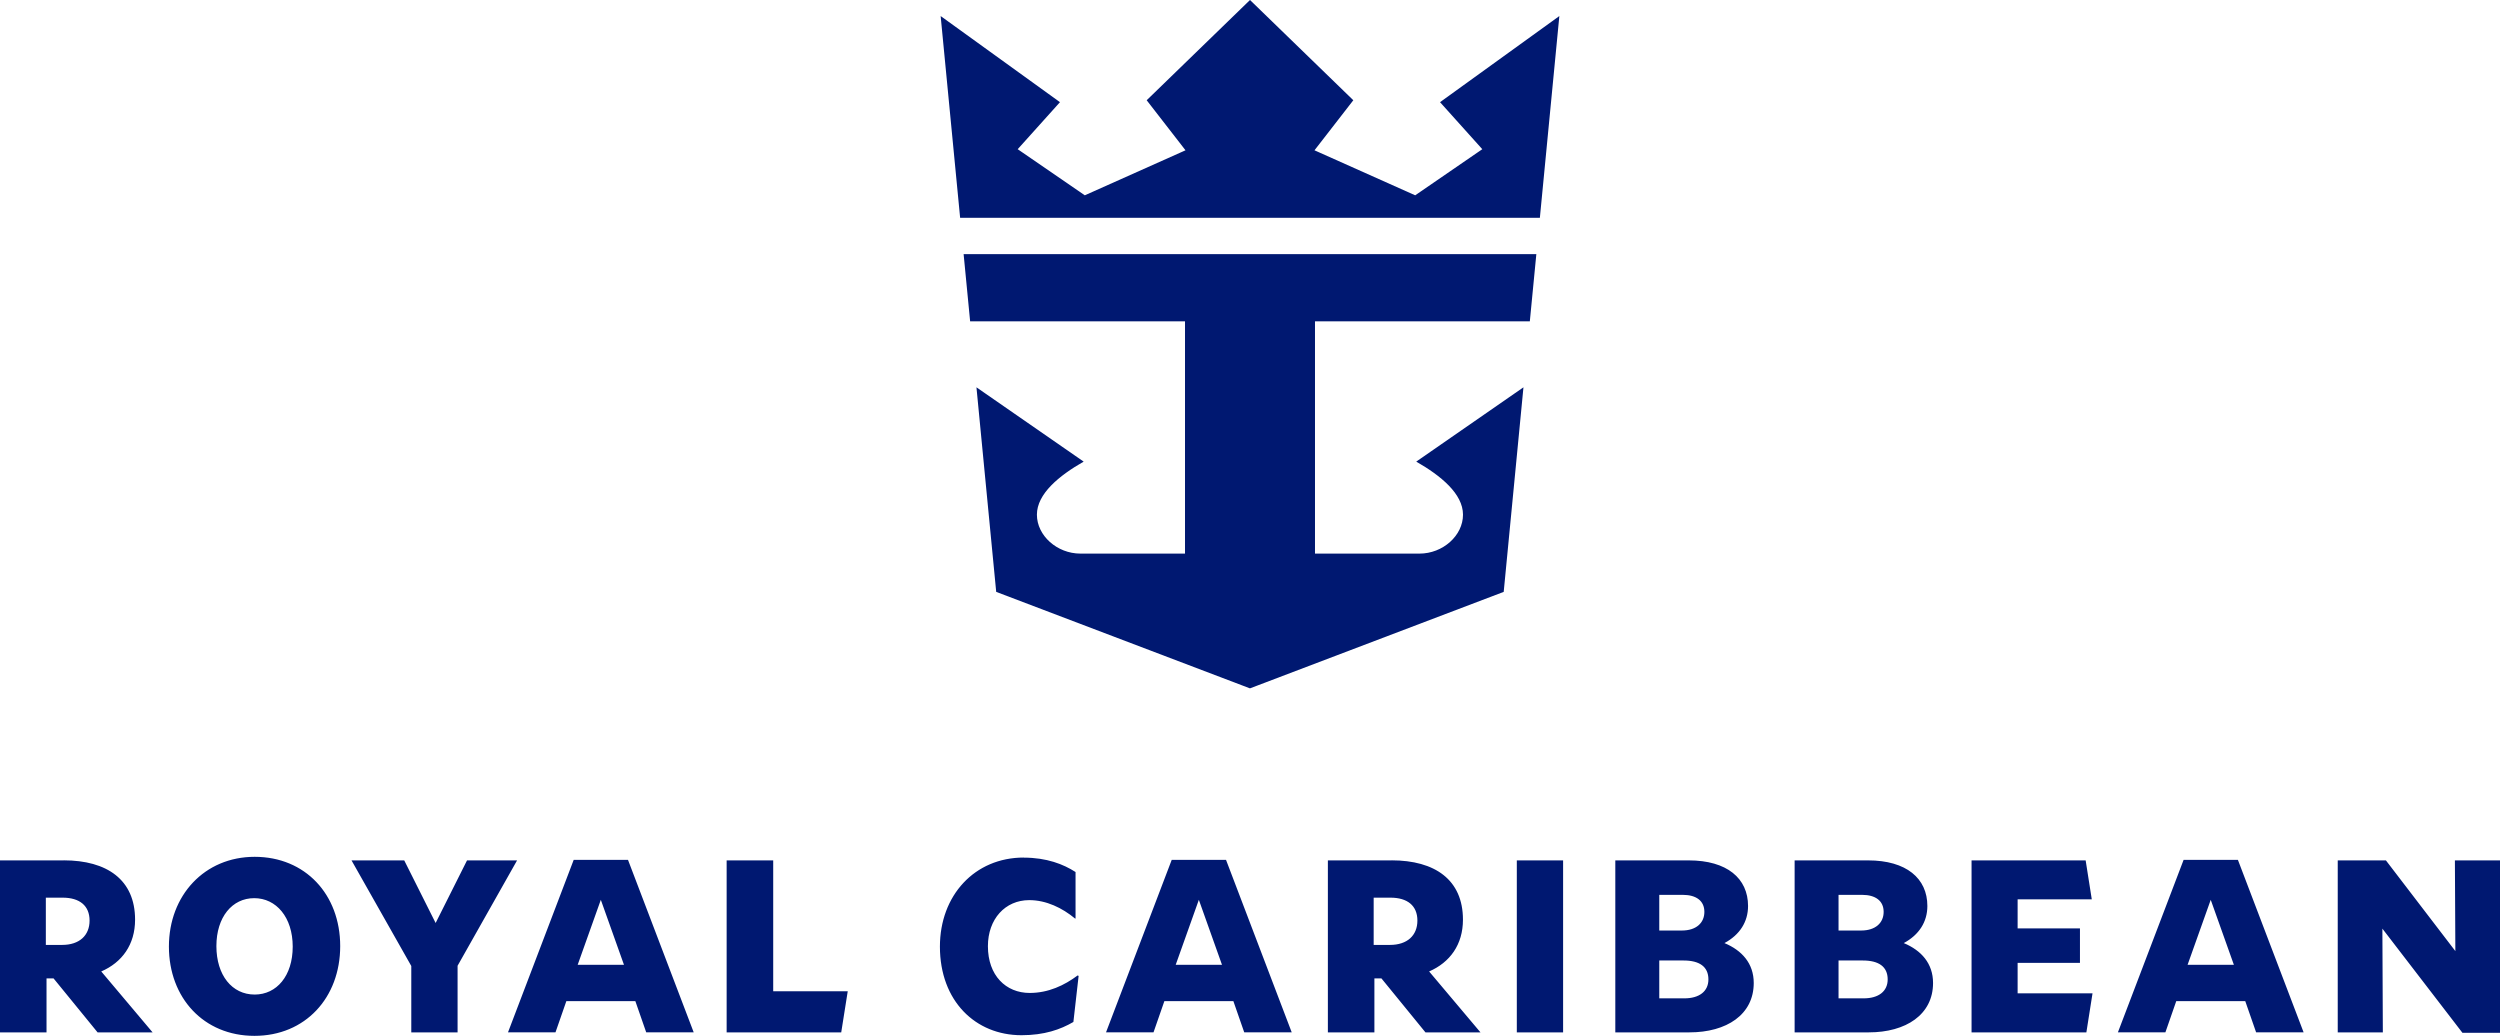
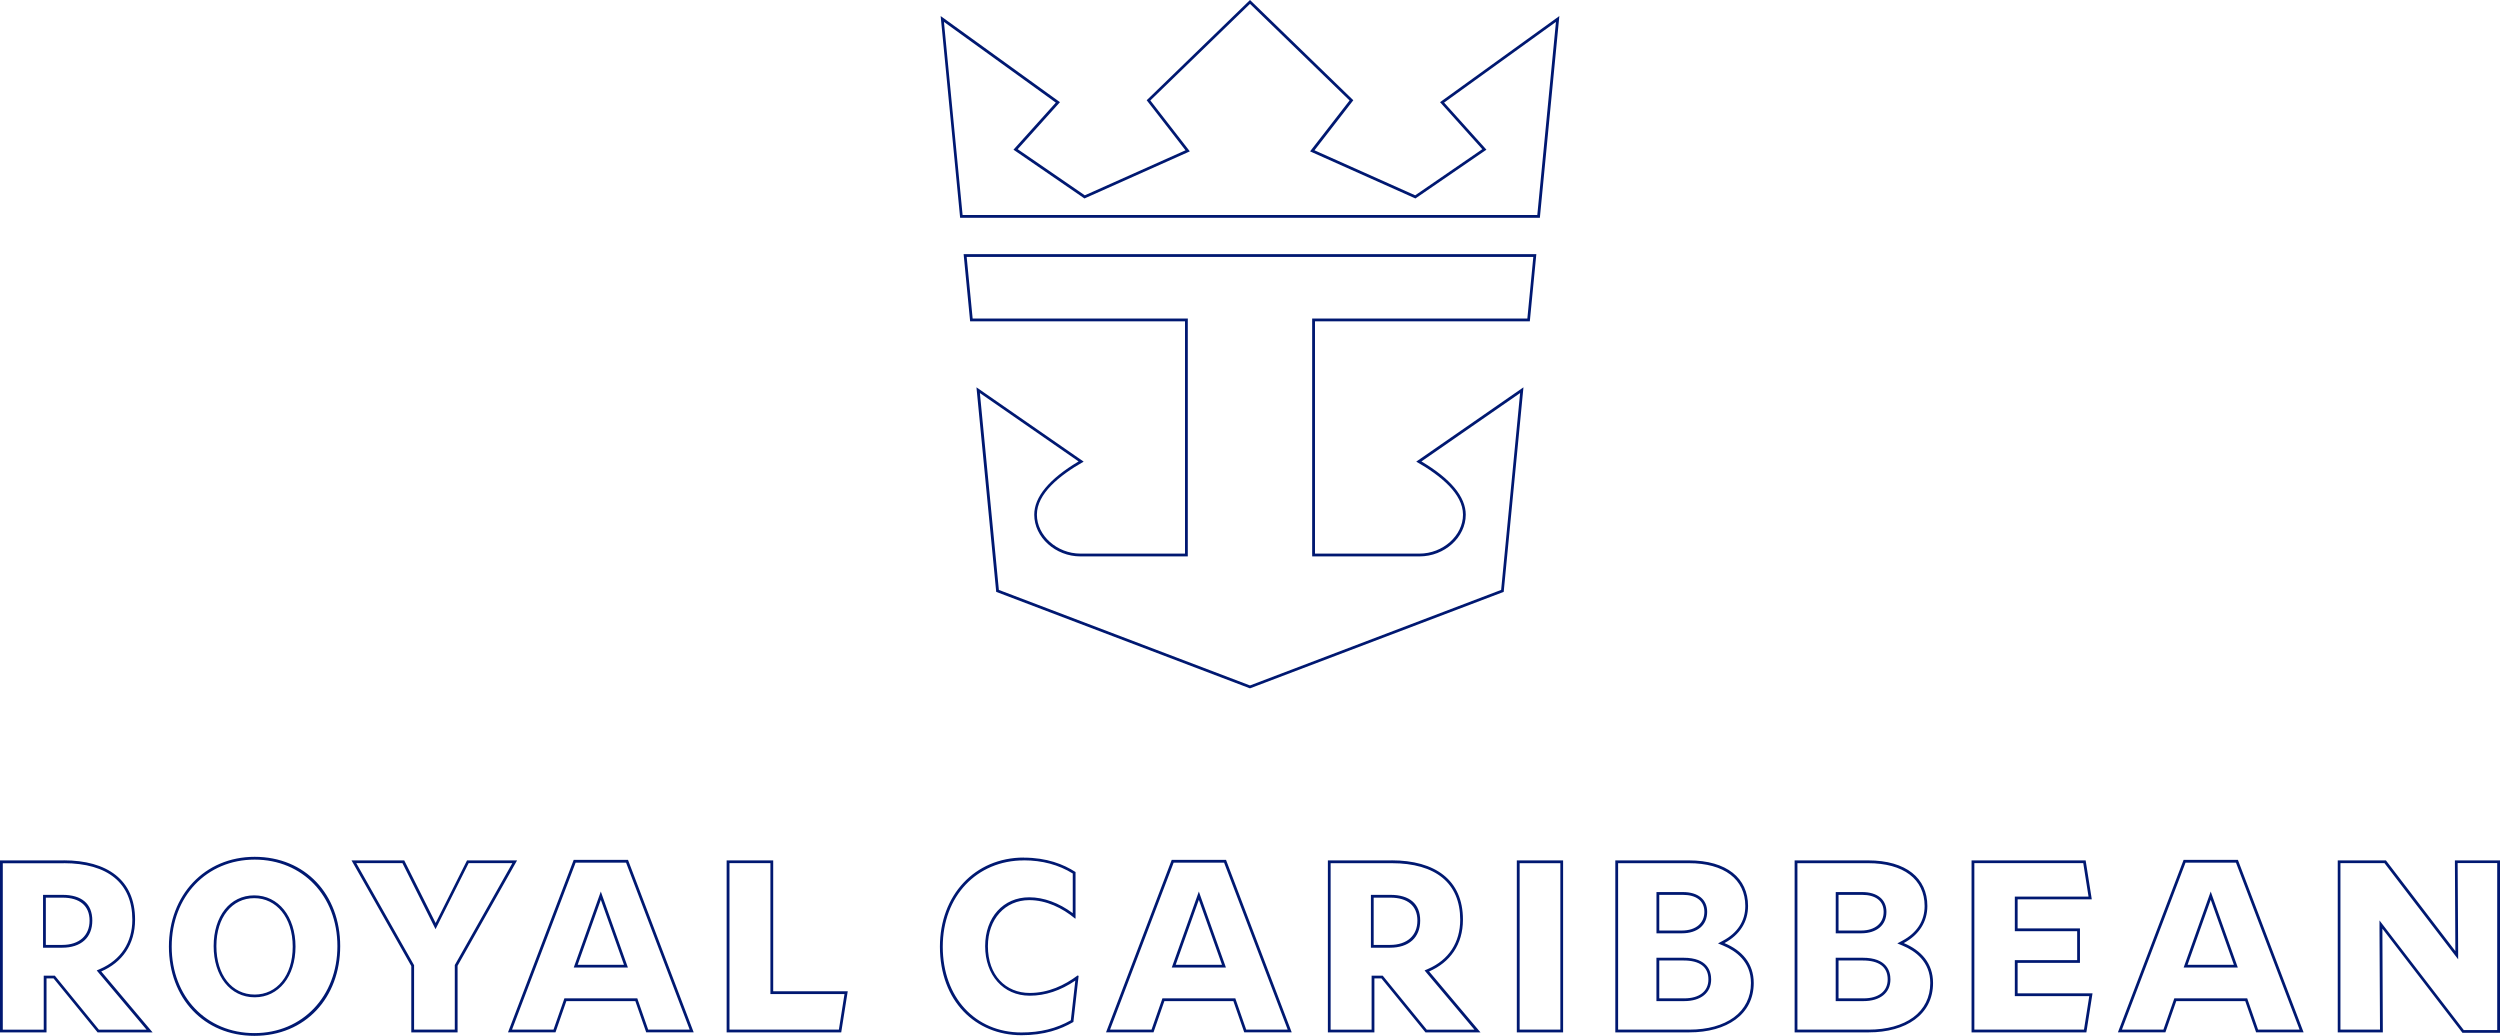
<svg xmlns="http://www.w3.org/2000/svg" id="Layer_1" viewBox="0 0 545.42 226">
  <defs>
    <style>
      .cls-1 {
        fill: #001871;
      }
    </style>
  </defs>
  <g id="LOGO">
-     <path class="cls-1" d="M55.51,225.7c-10.63,0-18.36-8.06-18.36-19.18s7.74-19.28,18.4-19.28,18.36,8.06,18.36,19.18-7.74,19.28-18.4,19.28ZM55.45,195.65c-5.03,0-8.55,4.43-8.55,10.77s3.48,10.87,8.65,10.87,8.6-4.43,8.6-10.77-3.58-10.87-8.71-10.87ZM222.85,225.54c-10.29,0-17.48-7.82-17.48-19.02s7.56-19.13,17.99-19.13c4.14,0,7.84,1.01,10.99,3.01v9.43c-3.07-2.43-6.53-3.77-9.79-3.77-5.49,0-9.32,4.26-9.32,10.35s3.79,10.51,9.42,10.51c3.52,0,6.99-1.22,10.32-3.63l-1.07,9.49c-3.3,1.89-6.82,2.77-11.05,2.77h0ZM537.37,225.03l-17.93-23.33.1,23.22h-9.24v-36.91h10.06l15.61,20.39-.1-20.39h9.24v37.02h-7.74ZM492.43,224.92l-2.37-6.81h-15.48l-2.37,6.81h-9.7l14.1-37.02h11.44l14.1,37.02h-9.7ZM476.83,210.79h10.96l-5.48-15.38-5.48,15.38h0ZM430.44,224.92v-36.91h24.33l1.25,7.9h-16.13v6.95h13.6v6.91h-13.6v7.26h16.28l-1.25,7.9h-24.48ZM391.83,224.92v-36.91h15.73c7.91,0,12.63,3.6,12.63,9.64,0,3.36-1.73,6.06-4.99,7.83l-.56.3.59.24c2.83,1.18,6.2,3.61,6.2,8.43,0,6.36-5.38,10.47-13.71,10.47h-15.88ZM400.81,218.11h5.77c3.48,0,5.56-1.65,5.56-4.43,0-2.02-.99-4.43-5.72-4.43h-5.61v8.85h0ZM400.81,203.32h5.25c3.26,0,5.2-1.63,5.2-4.37,0-2.52-1.87-4.02-4.99-4.02h-5.46v8.39h0ZM352.71,224.92v-36.91h15.73c7.91,0,12.63,3.6,12.63,9.64,0,3.36-1.73,6.06-4.99,7.83l-.56.3.59.24c2.83,1.18,6.2,3.61,6.2,8.43,0,6.36-5.38,10.47-13.71,10.47h-15.88ZM361.69,218.11h5.77c3.48,0,5.56-1.65,5.56-4.43,0-2.02-.99-4.43-5.72-4.43h-5.61v8.85h0ZM361.69,203.32h5.25c3.26,0,5.2-1.63,5.2-4.37,0-2.52-1.87-4.02-4.99-4.02h-5.46v8.39h0ZM331.22,224.92v-36.91h9.49v36.91h-9.49ZM311.13,224.92l-9.61-11.78h-1.97v11.78h-9.55v-36.91h13.61c9.84,0,15.26,4.48,15.26,12.63,0,5.09-2.56,9-7.2,11.02l-.37.16,11.04,13.1h-11.21ZM299.39,206.46h3.86c3.99,0,6.28-2.05,6.28-5.61,0-3.37-2.25-5.3-6.18-5.3h-3.96v10.91h0ZM271.66,224.92l-2.37-6.81h-15.48l-2.37,6.81h-9.7l14.1-37.02h11.44l14.1,37.02h-9.7ZM256.07,210.79h10.96l-5.48-15.38-5.48,15.38h0ZM158.83,224.92v-36.91h9.55v28.55h16.21l-1.32,8.36h-24.43ZM141.19,224.92l-2.37-6.81h-15.48l-2.37,6.81h-9.7l14.1-37.02h11.44l14.1,37.02h-9.7ZM125.6,210.79h10.96l-5.48-15.38-5.48,15.38h0ZM90.03,224.92v-14.26l-12.82-22.65h10.79l7.04,14.03,7.04-14.03h10.22l-12.77,22.6v14.31h-9.5ZM21.44,224.92l-9.61-11.78h-1.97v11.78H.3v-36.91h13.61c9.84,0,15.26,4.48,15.26,12.63,0,5.09-2.56,9-7.2,11.02l-.37.16,11.04,13.1h-11.2ZM9.7,206.46h3.86c3.99,0,6.28-2.05,6.28-5.61,0-3.37-2.25-5.3-6.18-5.3h-3.96v10.91h0ZM217.63,128.91l-4.23-43.79,22.46,15.56c-6.59,3.85-9.93,7.75-9.93,11.61,0,4.76,4.48,8.79,9.79,8.8h23.11v-51.29s-46.9,0-46.9,0l-1.36-14.04h124.28l-1.35,14.04h-46.91v51.29h23.12c5.3,0,9.79-4.03,9.79-8.8,0-3.85-3.34-7.75-9.93-11.61l22.46-15.56-4.23,43.79-55.08,20.94-55.08-20.94h0ZM209.75,47.21l-4.16-43.07,25.22,18.2-9.22,10.26,15.07,10.35,22.48-10.04-8.54-11.01L272.71.43l22.13,21.47-8.54,11.01,22.48,10.04,15.07-10.35-9.22-10.26,25.22-18.2-4.16,43.07h-125.94Z" />
-     <path class="cls-1" d="M272.71.84l21.72,21.08-8.14,10.49-.47.61.7.32,21.97,9.82.31.14.28-.19,14.64-10.06.57-.39-.46-.52-8.77-9.75,24.4-17.61-4.07,42.13h-125.38l-4.07-42.13,24.4,17.61-8.77,9.75-.46.52.57.39,14.64,10.06.28.19.31-.14,21.97-9.82.7-.32-.47-.61-8.14-10.49L272.71.84M334.52,56.06l-1.3,13.43h-46.95v51.29s.01.61.01.61h23.41c5.47,0,10.09-4.17,10.09-9.1,0-3.89-3.25-7.8-9.67-11.62l21.53-14.92-4.14,42.95-54.79,20.84-54.79-20.84-4.14-42.95,21.53,14.92c-6.42,3.83-9.67,7.74-9.67,11.62,0,4.93,4.62,9.1,10.09,9.1h23.41v-51.29s.01-.61.01-.61h-46.95l-1.3-13.43h123.61M55.56,187.54c10.46,0,18.05,7.94,18.05,18.87s-7.61,18.98-18.1,18.98-18.05-7.94-18.05-18.87,7.61-18.98,18.1-18.98M55.56,217.58c5.24,0,8.91-4.55,8.91-11.07s-3.71-11.17-9.01-11.17-8.85,4.55-8.85,11.07,3.6,11.17,8.96,11.17M223.36,187.7c4.02,0,7.61.97,10.68,2.87v8.65c-3-2.24-6.33-3.46-9.49-3.46-5.67,0-9.62,4.38-9.62,10.66s3.91,10.81,9.73,10.81c3.39,0,6.73-1.11,9.94-3.3l-.98,8.66c-3.21,1.81-6.64,2.66-10.77,2.66-10.11,0-17.17-7.7-17.17-18.72s7.44-18.82,17.69-18.82M487.82,188.21l13.87,36.41h-9.05l-2.23-6.4-.14-.41h-15.91l-.14.41-2.23,6.4h-9.05l13.87-36.41h11.02M476.4,211.09h11.82l-.29-.81-5.05-14.18-.57-1.6-.57,1.6-5.05,14.18-.29.81M267.06,188.21l13.87,36.41h-9.05l-2.23-6.4-.14-.41h-15.91l-.14.41-2.23,6.4h-9.05l13.87-36.41h11.02M255.64,211.09h11.82l-.29-.81-5.05-14.18-.57-1.6-.57,1.6-5.05,14.18-.29.81M136.59,188.21l13.87,36.41h-9.05l-2.23-6.4-.14-.41h-15.91l-.14.41-2.23,6.4h-9.05l13.87-36.41h11.02M125.17,211.09h11.82l-.29-.81-5.05-14.18-.57-1.6-.57,1.6-5.05,14.18-.29.81M544.81,188.32v36.41h-7.29l-17.29-22.49-1.1-1.43v1.8l.11,22.01h-8.63v-36.31h9.61l14.97,19.55,1.1,1.43v-1.81s-.11-19.18-.11-19.18h8.63M454.5,188.32l1.15,7.29h-16.08v7.55h13.6v6.31h-13.6v7.86h16.24l-1.15,7.29h-23.92v-36.31h23.76M407.56,188.32c7.72,0,12.33,3.49,12.33,9.34,0,3.24-1.67,5.85-4.84,7.56l-1.12.6,1.17.49c2.75,1.15,6.02,3.5,6.02,8.15,0,3.1-1.29,5.7-3.72,7.49-2.39,1.75-5.74,2.68-9.69,2.68h-15.57v-36.31h15.42M400.5,203.62h5.55c3.4,0,5.51-1.79,5.51-4.68,0-2.7-1.98-4.32-5.3-4.32h-5.76v9M400.5,218.41h6.07c3.62,0,5.86-1.81,5.86-4.73,0-1.77-.78-4.73-6.02-4.73h-5.92v9.46M368.44,188.32c7.72,0,12.33,3.49,12.33,9.34,0,3.24-1.67,5.85-4.84,7.56l-1.12.6,1.17.49c2.75,1.15,6.02,3.5,6.02,8.15,0,3.1-1.29,5.7-3.72,7.49-2.39,1.75-5.74,2.68-9.69,2.68h-15.57v-36.31h15.42M361.39,203.62h5.55c3.4,0,5.51-1.79,5.51-4.68,0-2.7-1.98-4.32-5.3-4.32h-5.76v9M361.39,218.41h6.07c3.62,0,5.86-1.81,5.86-4.73,0-1.77-.78-4.73-6.02-4.73h-5.92v9.46M340.42,188.32v36.31h-8.88v-36.31h8.88M168.08,188.32v28.55h16.16l-1.22,7.75h-23.87v-36.31h8.94M111.77,188.32l-12.47,22.08-.08.14v14.08h-8.88v-14.04l-.08-.14-12.53-22.13h10.07l6.68,13.33.54,1.08.54-1.08,6.68-13.33h9.51M303.61,188.32c9.64,0,14.96,4.38,14.96,12.33,0,4.95-2.49,8.77-7.02,10.74l-.75.33.52.63,10.35,12.29h-10.4l-9.43-11.56-.18-.22h-2.42v11.78h-8.94v-36.31h13.31M299.09,206.76h4.16c4.13,0,6.59-2.21,6.59-5.92s-2.36-5.61-6.48-5.61h-4.27v11.52M13.91,188.32c9.64,0,14.96,4.38,14.96,12.33,0,4.95-2.49,8.77-7.02,10.74l-.75.33.52.63,10.35,12.29h-10.4l-9.43-11.56-.18-.22h-2.42v11.78H.61v-36.31h13.31M9.39,206.76h4.16c4.13,0,6.59-2.21,6.59-5.92s-2.36-5.61-6.48-5.61h-4.27v11.52M272.71,0l-22.54,21.87,8.47,10.92-21.97,9.82-14.64-10.06,9.22-10.26-26.03-18.79,4.25,44.02h126.48l4.25-44.02-26.03,18.79,9.22,10.26-14.64,10.06-21.97-9.82,8.47-10.92L272.71,0h0ZM335.18,55.45h-124.95l1.42,14.65h46.88v50.68h-22.82c-5.09,0-9.49-3.93-9.49-8.49s4.85-8.52,10.2-11.58l-23.39-16.21,4.31,44.63,55.36,21.05,55.36-21.05,4.31-44.63-23.39,16.21c5.34,3.06,10.2,7.01,10.2,11.58s-4.4,8.49-9.49,8.49h-22.8v-50.68s46.87,0,46.87,0l1.42-14.65h0ZM55.56,186.93c-10.93,0-18.71,8.4-18.71,19.58s7.58,19.48,18.66,19.48,18.71-8.3,18.71-19.58-7.63-19.48-18.66-19.48h0ZM55.56,216.98c-4.95,0-8.35-4.23-8.35-10.57s3.45-10.46,8.25-10.46,8.4,4.17,8.4,10.57-3.51,10.46-8.3,10.46h0ZM223.36,187.09c-10.72,0-18.3,8.25-18.3,19.43,0,11.9,7.78,19.33,17.78,19.33,5,0,8.51-1.24,11.34-2.89l1.14-10.05-.21-.1c-2.89,2.16-6.39,3.82-10.46,3.82-5.21,0-9.12-3.82-9.12-10.2,0-5.92,3.76-10.05,9.02-10.05,3.71,0,7.21,1.7,10,4.02h.1v-10.15c-2.63-1.7-6.29-3.14-11.29-3.14h0ZM488.24,187.6h-11.85l-14.33,37.62h10.36l2.37-6.81h15.05l2.37,6.81h10.36l-14.33-37.62h0ZM477.26,210.49l5.05-14.18,5.05,14.18h-10.1ZM267.48,187.6h-11.85l-14.33,37.62h10.36l2.37-6.81h15.05l2.37,6.81h10.36l-14.33-37.62h0ZM256.5,210.49l5.05-14.18,5.05,14.18h-10.1ZM137.01,187.6h-11.85l-14.33,37.62h10.36l2.37-6.81h15.05l2.37,6.81h10.36l-14.33-37.62h0ZM126.03,210.49l5.05-14.18,5.05,14.18h-10.1ZM545.42,187.71h-9.84l.1,19.79-15.15-19.79h-10.51v37.52h9.84l-.1-22.63,17.47,22.73h8.2v-37.62h0ZM455.02,187.71h-24.89v37.52h25.05l1.34-8.51h-16.34v-6.65h13.6v-7.52h-13.6v-6.34h16.18l-1.34-8.51h0ZM407.56,187.71h-16.03v37.52h16.18c8.09,0,14.02-3.86,14.02-10.77,0-4.28-2.58-7.12-6.39-8.71,3.35-1.8,5.15-4.64,5.15-8.09,0-6.03-4.59-9.95-12.94-9.95h0ZM401.11,203.01v-7.78h5.15c2.89,0,4.69,1.29,4.69,3.71s-1.8,4.07-4.9,4.07h-4.95,0ZM401.11,217.8v-8.25h5.31c3.45,0,5.41,1.34,5.41,4.13,0,2.58-1.96,4.13-5.26,4.13h-5.47ZM368.44,187.71h-16.03v37.52h16.18c8.09,0,14.02-3.86,14.02-10.77,0-4.28-2.58-7.12-6.39-8.71,3.35-1.8,5.15-4.64,5.15-8.09,0-6.03-4.59-9.95-12.94-9.95h0ZM362,203.01v-7.78h5.15c2.89,0,4.69,1.29,4.69,3.71s-1.8,4.07-4.9,4.07h-4.95,0ZM362,217.8v-8.25h5.31c3.45,0,5.41,1.34,5.41,4.13,0,2.58-1.96,4.13-5.26,4.13h-5.47ZM341.02,187.71h-10.1v37.52h10.1v-37.52h0ZM168.68,187.71h-10.15v37.52h25l1.42-8.97h-16.26v-28.55h0ZM112.82,187.71h-10.93l-6.85,13.66-6.85-13.66h-11.5l13.04,23.04v14.48h10.1v-14.53l12.98-22.99h0ZM303.61,187.71h-13.91v37.52h10.15v-11.78h1.53l9.61,11.78h12l-11.2-13.29c4.54-1.97,7.38-5.85,7.38-11.3,0-8.71-6.13-12.94-15.57-12.94h0ZM299.69,206.15v-10.31h3.66c3.71,0,5.88,1.75,5.88,5s-2.22,5.31-5.98,5.31h-3.55ZM13.91,187.71H0v37.52h10.15v-11.78h1.53l9.61,11.78h12l-11.2-13.29c4.54-1.97,7.38-5.85,7.38-11.3,0-8.71-6.13-12.94-15.57-12.94h0ZM10,206.15v-10.31h3.66c3.71,0,5.88,1.75,5.88,5s-2.22,5.31-5.98,5.31h-3.55Z" />
+     <path class="cls-1" d="M272.71.84l21.72,21.08-8.14,10.49-.47.61.7.32,21.97,9.82.31.14.28-.19,14.64-10.06.57-.39-.46-.52-8.77-9.75,24.4-17.61-4.07,42.13h-125.38l-4.07-42.13,24.4,17.61-8.77,9.75-.46.52.57.39,14.64,10.06.28.19.31-.14,21.97-9.82.7-.32-.47-.61-8.14-10.49L272.71.84M334.52,56.06l-1.3,13.43h-46.95v51.29s.01.61.01.61h23.41c5.47,0,10.09-4.17,10.09-9.1,0-3.89-3.25-7.8-9.67-11.62l21.53-14.92-4.14,42.95-54.79,20.84-54.79-20.84-4.14-42.95,21.53,14.92c-6.42,3.83-9.67,7.74-9.67,11.62,0,4.93,4.62,9.1,10.09,9.1h23.41v-51.29s.01-.61.01-.61h-46.95l-1.3-13.43h123.61M55.56,187.54c10.46,0,18.05,7.94,18.05,18.87s-7.61,18.98-18.1,18.98-18.05-7.94-18.05-18.87,7.61-18.98,18.1-18.98M55.56,217.58c5.24,0,8.91-4.55,8.91-11.07s-3.71-11.17-9.01-11.17-8.85,4.55-8.85,11.07,3.6,11.17,8.96,11.17M223.36,187.7c4.02,0,7.61.97,10.68,2.87v8.65c-3-2.24-6.33-3.46-9.49-3.46-5.67,0-9.62,4.38-9.62,10.66s3.91,10.81,9.73,10.81c3.39,0,6.73-1.11,9.94-3.3l-.98,8.66c-3.21,1.81-6.64,2.66-10.77,2.66-10.11,0-17.17-7.7-17.17-18.72s7.44-18.82,17.69-18.82M487.82,188.21l13.87,36.41h-9.05l-2.23-6.4-.14-.41h-15.91l-.14.41-2.23,6.4h-9.05l13.87-36.41h11.02M476.4,211.09h11.82l-.29-.81-5.05-14.18-.57-1.6-.57,1.6-5.05,14.18-.29.81M267.06,188.21l13.87,36.41h-9.05l-2.23-6.4-.14-.41h-15.91l-.14.41-2.23,6.4h-9.05l13.87-36.41h11.02M255.64,211.09h11.82l-.29-.81-5.05-14.18-.57-1.6-.57,1.6-5.05,14.18-.29.81M136.59,188.21l13.87,36.41h-9.05l-2.23-6.4-.14-.41h-15.91l-.14.41-2.23,6.4h-9.05l13.87-36.41h11.02M125.17,211.09h11.82l-.29-.81-5.05-14.18-.57-1.6-.57,1.6-5.05,14.18-.29.81M544.81,188.32v36.41h-7.29l-17.29-22.49-1.1-1.43v1.8l.11,22.01h-8.63v-36.31h9.61l14.97,19.55,1.1,1.43v-1.81s-.11-19.18-.11-19.18h8.63M454.5,188.32l1.15,7.29h-16.08v7.55h13.6v6.31h-13.6v7.86h16.24l-1.15,7.29h-23.92v-36.31h23.76M407.56,188.32c7.72,0,12.33,3.49,12.33,9.34,0,3.24-1.67,5.85-4.84,7.56l-1.12.6,1.17.49c2.75,1.15,6.02,3.5,6.02,8.15,0,3.1-1.29,5.7-3.72,7.49-2.39,1.75-5.74,2.68-9.69,2.68h-15.57v-36.31h15.42M400.5,203.62h5.55c3.4,0,5.51-1.79,5.51-4.68,0-2.7-1.98-4.32-5.3-4.32h-5.76v9M400.5,218.41h6.07c3.62,0,5.86-1.81,5.86-4.73,0-1.77-.78-4.73-6.02-4.73h-5.92v9.46M368.44,188.32c7.72,0,12.33,3.49,12.33,9.34,0,3.24-1.67,5.85-4.84,7.56l-1.12.6,1.17.49c2.75,1.15,6.02,3.5,6.02,8.15,0,3.1-1.29,5.7-3.72,7.49-2.39,1.75-5.74,2.68-9.69,2.68h-15.57v-36.31h15.42M361.39,203.62h5.55c3.4,0,5.51-1.79,5.51-4.68,0-2.7-1.98-4.32-5.3-4.32h-5.76v9M361.39,218.41h6.07c3.62,0,5.86-1.81,5.86-4.73,0-1.77-.78-4.73-6.02-4.73h-5.92v9.46M340.42,188.32v36.31h-8.88v-36.31h8.88M168.08,188.32v28.55h16.16l-1.22,7.75h-23.87v-36.31h8.94M111.77,188.32l-12.47,22.08-.08.14v14.08h-8.88v-14.04l-.08-.14-12.53-22.13h10.07l6.68,13.33.54,1.08.54-1.08,6.68-13.33h9.51M303.61,188.32c9.64,0,14.96,4.38,14.96,12.33,0,4.95-2.49,8.77-7.02,10.74l-.75.33.52.63,10.35,12.29h-10.4l-9.43-11.56-.18-.22h-2.42v11.78h-8.94v-36.31h13.31M299.09,206.76h4.16c4.13,0,6.59-2.21,6.59-5.92s-2.36-5.61-6.48-5.61h-4.27v11.52M13.91,188.32c9.64,0,14.96,4.38,14.96,12.33,0,4.95-2.49,8.77-7.02,10.74l-.75.33.52.63,10.35,12.29h-10.4l-9.43-11.56-.18-.22h-2.42v11.78H.61v-36.31h13.31M9.39,206.76h4.16c4.13,0,6.59-2.21,6.59-5.92s-2.36-5.61-6.48-5.61h-4.27v11.52M272.71,0l-22.54,21.87,8.47,10.92-21.97,9.82-14.64-10.06,9.22-10.26-26.03-18.79,4.25,44.02h126.48l4.25-44.02-26.03,18.79,9.22,10.26-14.64,10.06-21.97-9.82,8.47-10.92L272.71,0h0ZM335.18,55.45h-124.95l1.42,14.65h46.88v50.68h-22.82c-5.09,0-9.49-3.93-9.49-8.49s4.85-8.52,10.2-11.58l-23.39-16.21,4.31,44.63,55.36,21.05,55.36-21.05,4.31-44.63-23.39,16.21c5.34,3.06,10.2,7.01,10.2,11.58s-4.4,8.49-9.49,8.49h-22.8v-50.68s46.87,0,46.87,0l1.42-14.65h0ZM55.56,186.93c-10.93,0-18.71,8.4-18.71,19.58s7.58,19.48,18.66,19.48,18.71-8.3,18.71-19.58-7.63-19.48-18.66-19.48h0ZM55.56,216.98c-4.95,0-8.35-4.23-8.35-10.57s3.45-10.46,8.25-10.46,8.4,4.17,8.4,10.57-3.51,10.46-8.3,10.46ZM223.36,187.09c-10.72,0-18.3,8.25-18.3,19.43,0,11.9,7.78,19.33,17.78,19.33,5,0,8.51-1.24,11.34-2.89l1.14-10.05-.21-.1c-2.89,2.16-6.39,3.82-10.46,3.82-5.21,0-9.12-3.82-9.12-10.2,0-5.92,3.76-10.05,9.02-10.05,3.71,0,7.21,1.7,10,4.02h.1v-10.15c-2.63-1.7-6.29-3.14-11.29-3.14h0ZM488.24,187.6h-11.85l-14.33,37.62h10.36l2.37-6.81h15.05l2.37,6.81h10.36l-14.33-37.62h0ZM477.26,210.49l5.05-14.18,5.05,14.18h-10.1ZM267.48,187.6h-11.85l-14.33,37.62h10.36l2.37-6.81h15.05l2.37,6.81h10.36l-14.33-37.62h0ZM256.5,210.49l5.05-14.18,5.05,14.18h-10.1ZM137.01,187.6h-11.85l-14.33,37.62h10.36l2.37-6.81h15.05l2.37,6.81h10.36l-14.33-37.62h0ZM126.03,210.49l5.05-14.18,5.05,14.18h-10.1ZM545.42,187.71h-9.84l.1,19.79-15.15-19.79h-10.51v37.52h9.84l-.1-22.63,17.47,22.73h8.2v-37.62h0ZM455.02,187.71h-24.89v37.52h25.05l1.34-8.51h-16.34v-6.65h13.6v-7.52h-13.6v-6.34h16.18l-1.34-8.51h0ZM407.56,187.71h-16.03v37.52h16.18c8.09,0,14.02-3.86,14.02-10.77,0-4.28-2.58-7.12-6.39-8.71,3.35-1.8,5.15-4.64,5.15-8.09,0-6.03-4.59-9.95-12.94-9.95h0ZM401.11,203.01v-7.78h5.15c2.89,0,4.69,1.29,4.69,3.71s-1.8,4.07-4.9,4.07h-4.95,0ZM401.11,217.8v-8.25h5.31c3.45,0,5.41,1.34,5.41,4.13,0,2.58-1.96,4.13-5.26,4.13h-5.47ZM368.44,187.71h-16.03v37.52h16.18c8.09,0,14.02-3.86,14.02-10.77,0-4.28-2.58-7.12-6.39-8.71,3.35-1.8,5.15-4.64,5.15-8.09,0-6.03-4.59-9.95-12.94-9.95h0ZM362,203.01v-7.78h5.15c2.89,0,4.69,1.29,4.69,3.71s-1.8,4.07-4.9,4.07h-4.95,0ZM362,217.8v-8.25h5.31c3.45,0,5.41,1.34,5.41,4.13,0,2.58-1.96,4.13-5.26,4.13h-5.47ZM341.02,187.71h-10.1v37.52h10.1v-37.52h0ZM168.68,187.71h-10.15v37.52h25l1.42-8.97h-16.26v-28.55h0ZM112.82,187.71h-10.93l-6.85,13.66-6.85-13.66h-11.5l13.04,23.04v14.48h10.1v-14.53l12.98-22.99h0ZM303.61,187.71h-13.91v37.52h10.15v-11.78h1.53l9.61,11.78h12l-11.2-13.29c4.54-1.97,7.38-5.85,7.38-11.3,0-8.71-6.13-12.94-15.57-12.94h0ZM299.69,206.15v-10.31h3.66c3.71,0,5.88,1.75,5.88,5s-2.22,5.31-5.98,5.31h-3.55ZM13.91,187.71H0v37.52h10.15v-11.78h1.53l9.61,11.78h12l-11.2-13.29c4.54-1.97,7.38-5.85,7.38-11.3,0-8.71-6.13-12.94-15.57-12.94h0ZM10,206.15v-10.31h3.66c3.71,0,5.88,1.75,5.88,5s-2.22,5.31-5.98,5.31h-3.55Z" />
  </g>
</svg>